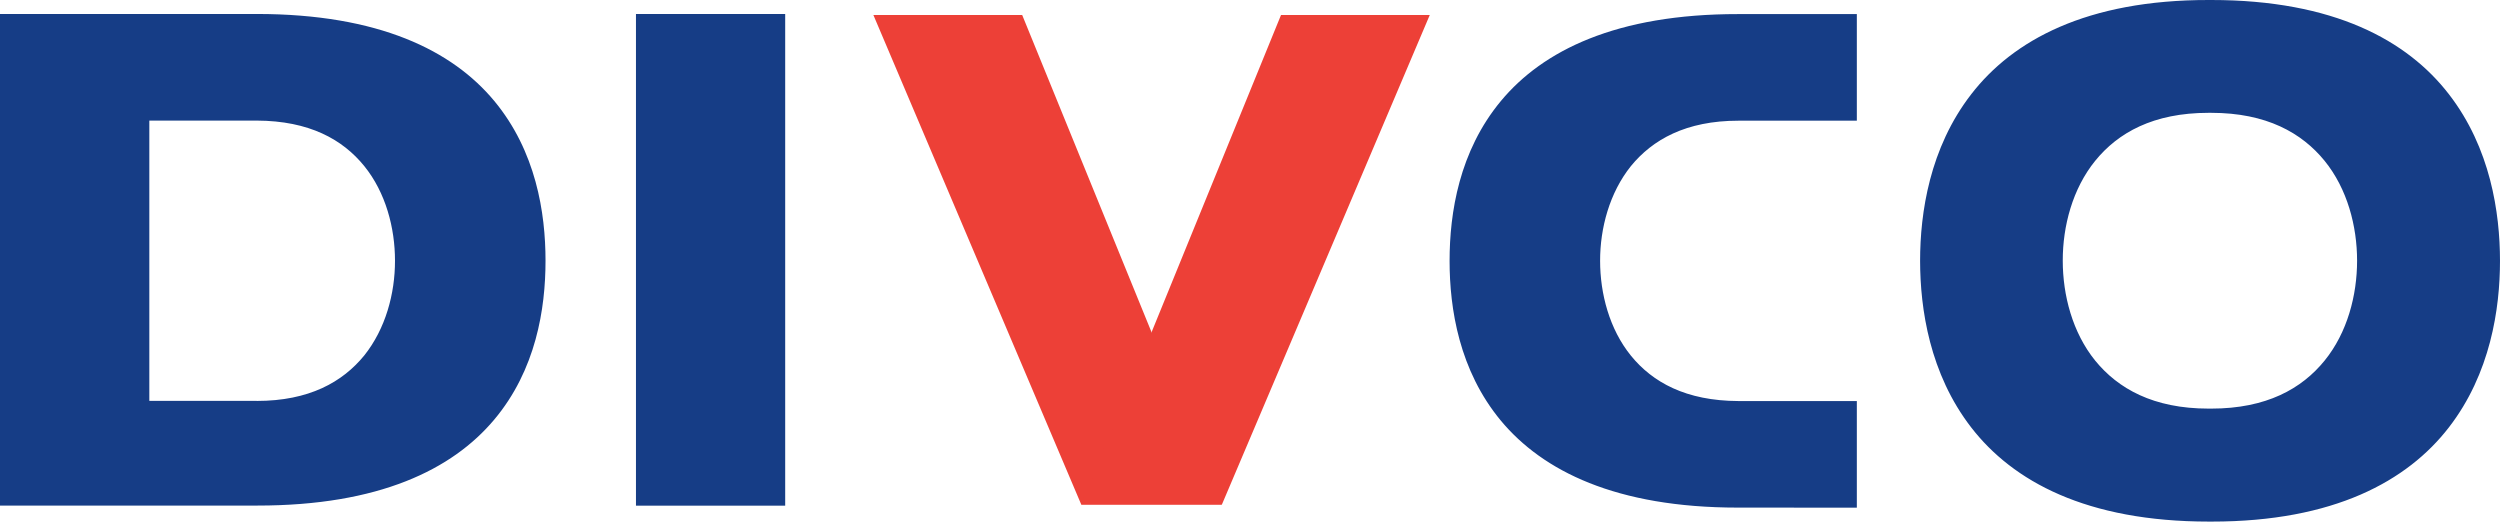
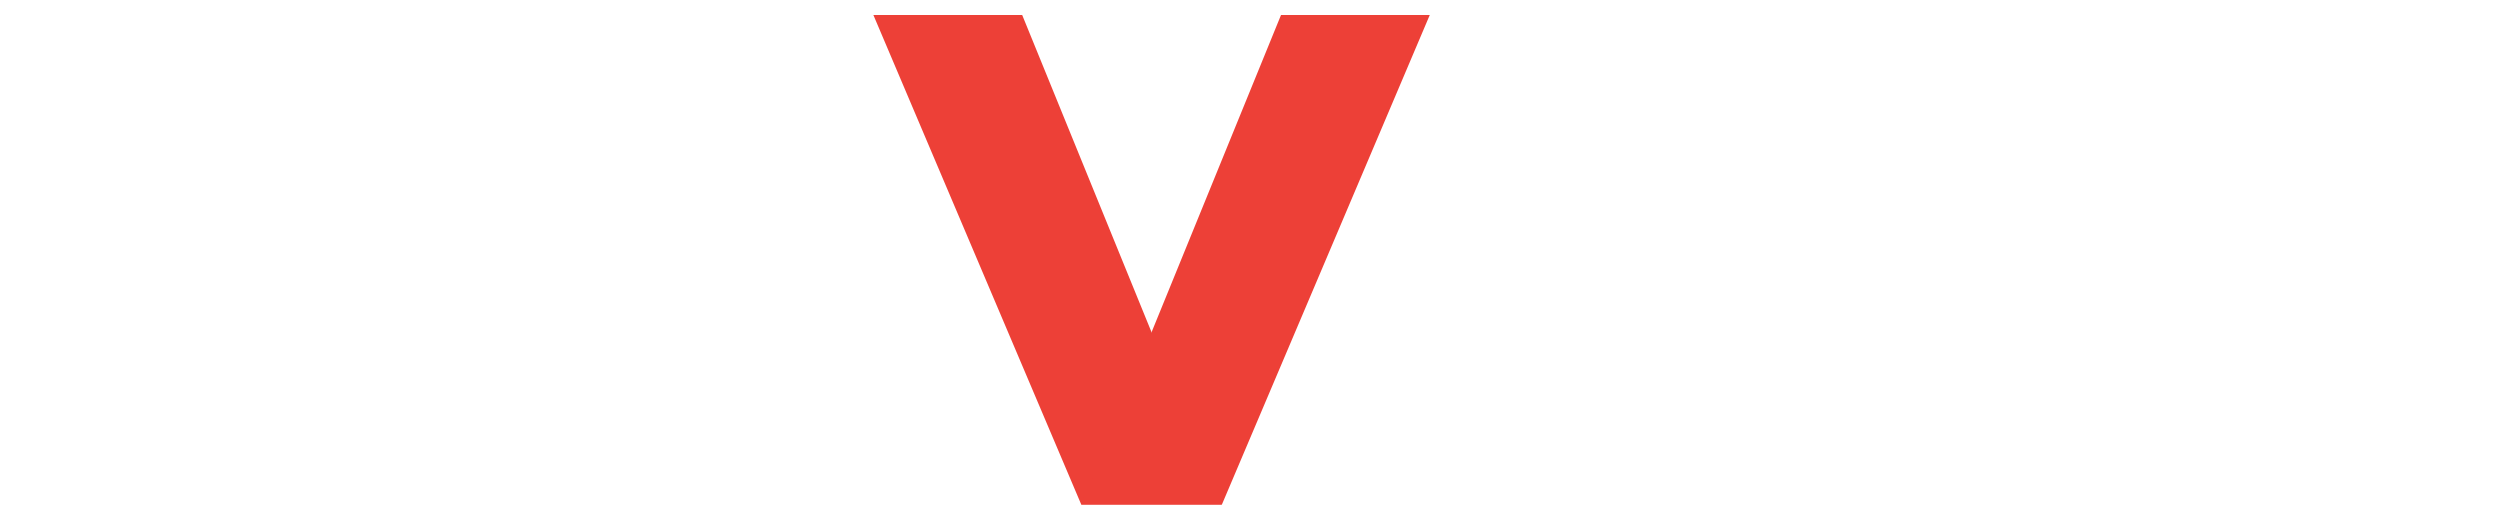
<svg xmlns="http://www.w3.org/2000/svg" viewBox="0 0 479.31 100">
  <path d="M207.3 96.73L167.45 2.88h28.53l38.27 93.85H207.3z" fill="#ed4037" />
-   <path d="M121.93 96.94V2.68h28.61v94.27h-28.61zM49.22 2.68c23.43 0 37.51 7.02 45.53 16.66 8.01 9.64 9.84 21.46 9.84 30.65 0 9.2-1.83 20.95-9.85 30.48C86.73 90 72.69 96.94 49.33 96.93H0V2.68h49.22zm0 74.19c10.06 0 16.46-3.63 20.61-8.71 4.09-5.11 5.91-11.87 5.9-18.17 0-6.28-1.77-13.07-5.9-18.16-4.15-5.11-10.54-8.67-20.61-8.71H28.63v53.73h20.59zM333.18 97.32c-23.36 0-37.41-7.04-45.42-16.66-8-9.64-9.84-21.46-9.84-30.65 0-9.2 1.84-21.02 9.84-30.65 8.02-9.65 22.1-16.69 45.53-16.66H356v20.44h-22.71c-10.05 0-16.46 3.63-20.61 8.71-4.09 5.11-5.91 11.87-5.9 18.16 0 6.29 1.78 13.08 5.9 18.17 4.15 5.11 10.55 8.67 20.61 8.71H356v20.44l-22.82-.01zM423.94 0c23.5 0 37.6 7.74 45.57 18.06 7.97 10.29 9.79 22.72 9.8 31.93 0 9.2-1.83 21.65-9.8 31.95-7.95 10.29-22.04 18.06-45.43 18.06h-.57c-23.5 0-37.61-7.74-45.58-18.05-7.97-10.3-9.79-22.74-9.8-31.95 0-9.2 1.83-21.64 9.8-31.93C385.9 7.75 400.03-.03 423.51 0h.43m0 78.34c10.61 0 17.37-3.82 21.74-9.2 4.36-5.36 6.23-12.53 6.23-19.16 0-6.63-1.87-13.78-6.23-19.15-4.37-5.36-11.14-9.2-21.74-9.2h-.5c-10.61 0-17.37 3.82-21.74 9.2-4.35 5.36-6.23 12.52-6.22 19.15 0 6.63 1.87 13.79 6.22 19.16 4.37 5.36 11.14 9.2 21.74 9.2h.5" fill="#163d86" />
  <path d="M207.3 96.73l38.3-93.85h28.52l-39.85 93.85H207.3z" fill="#ed4037" />
</svg>